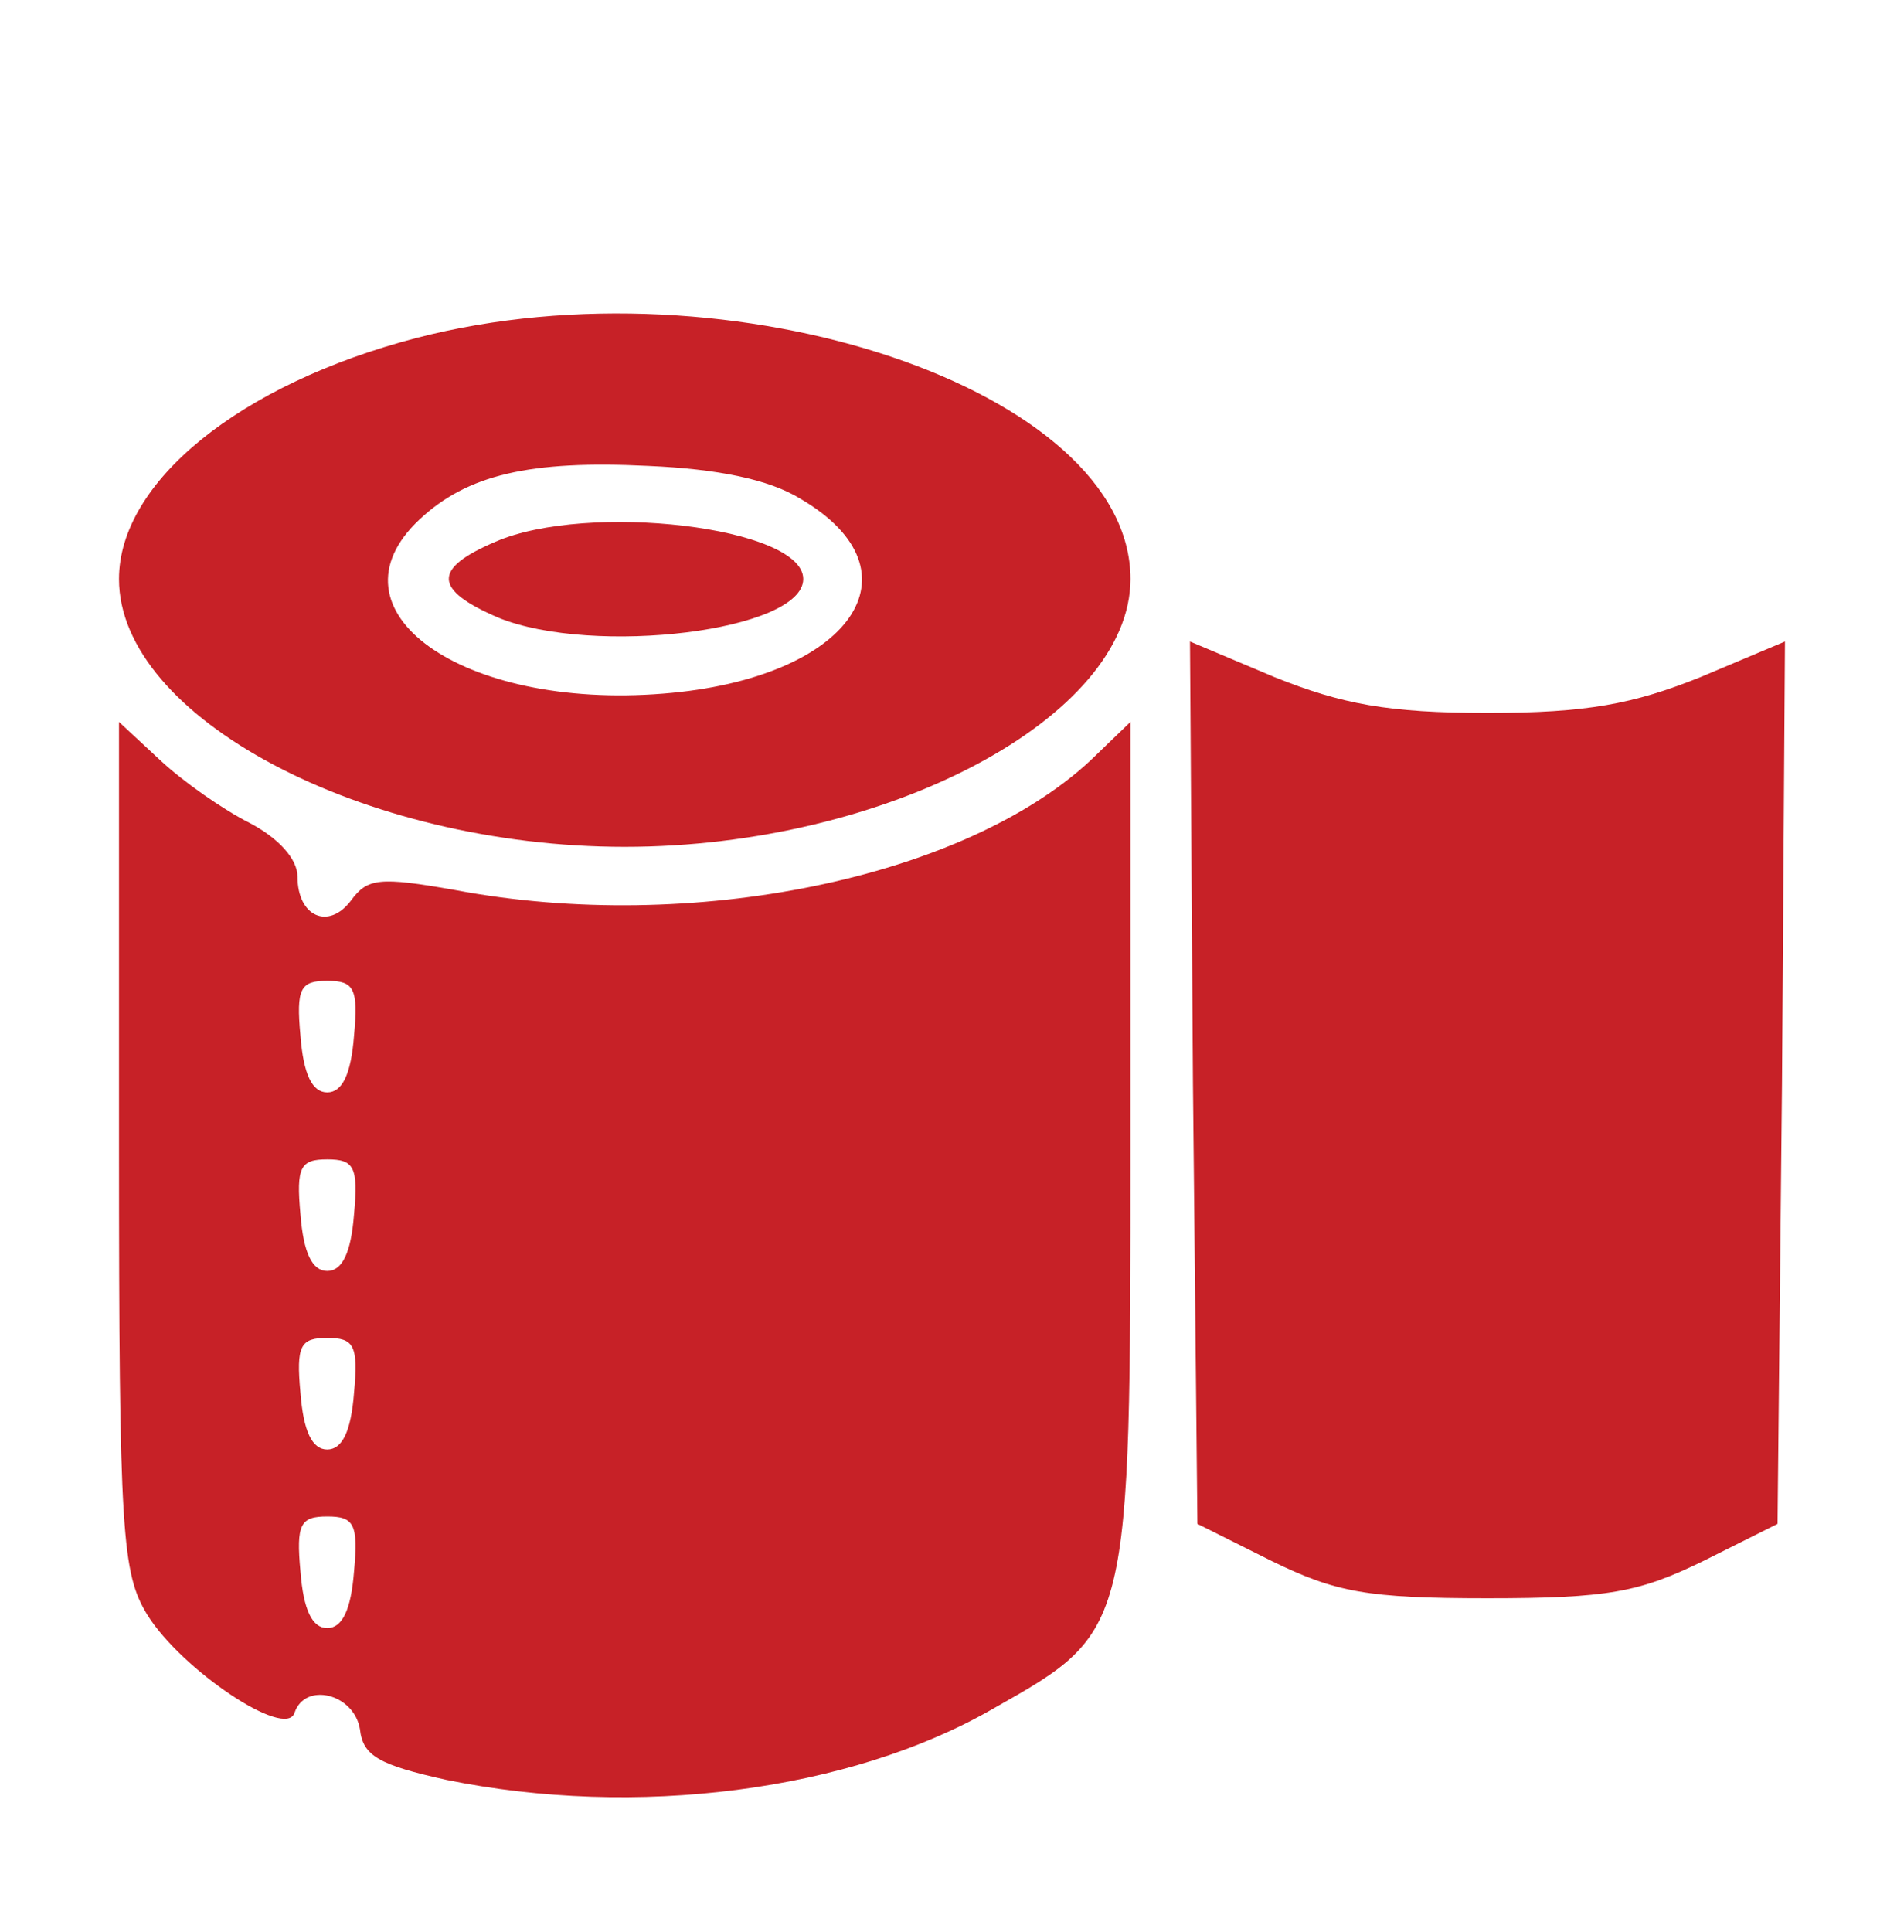
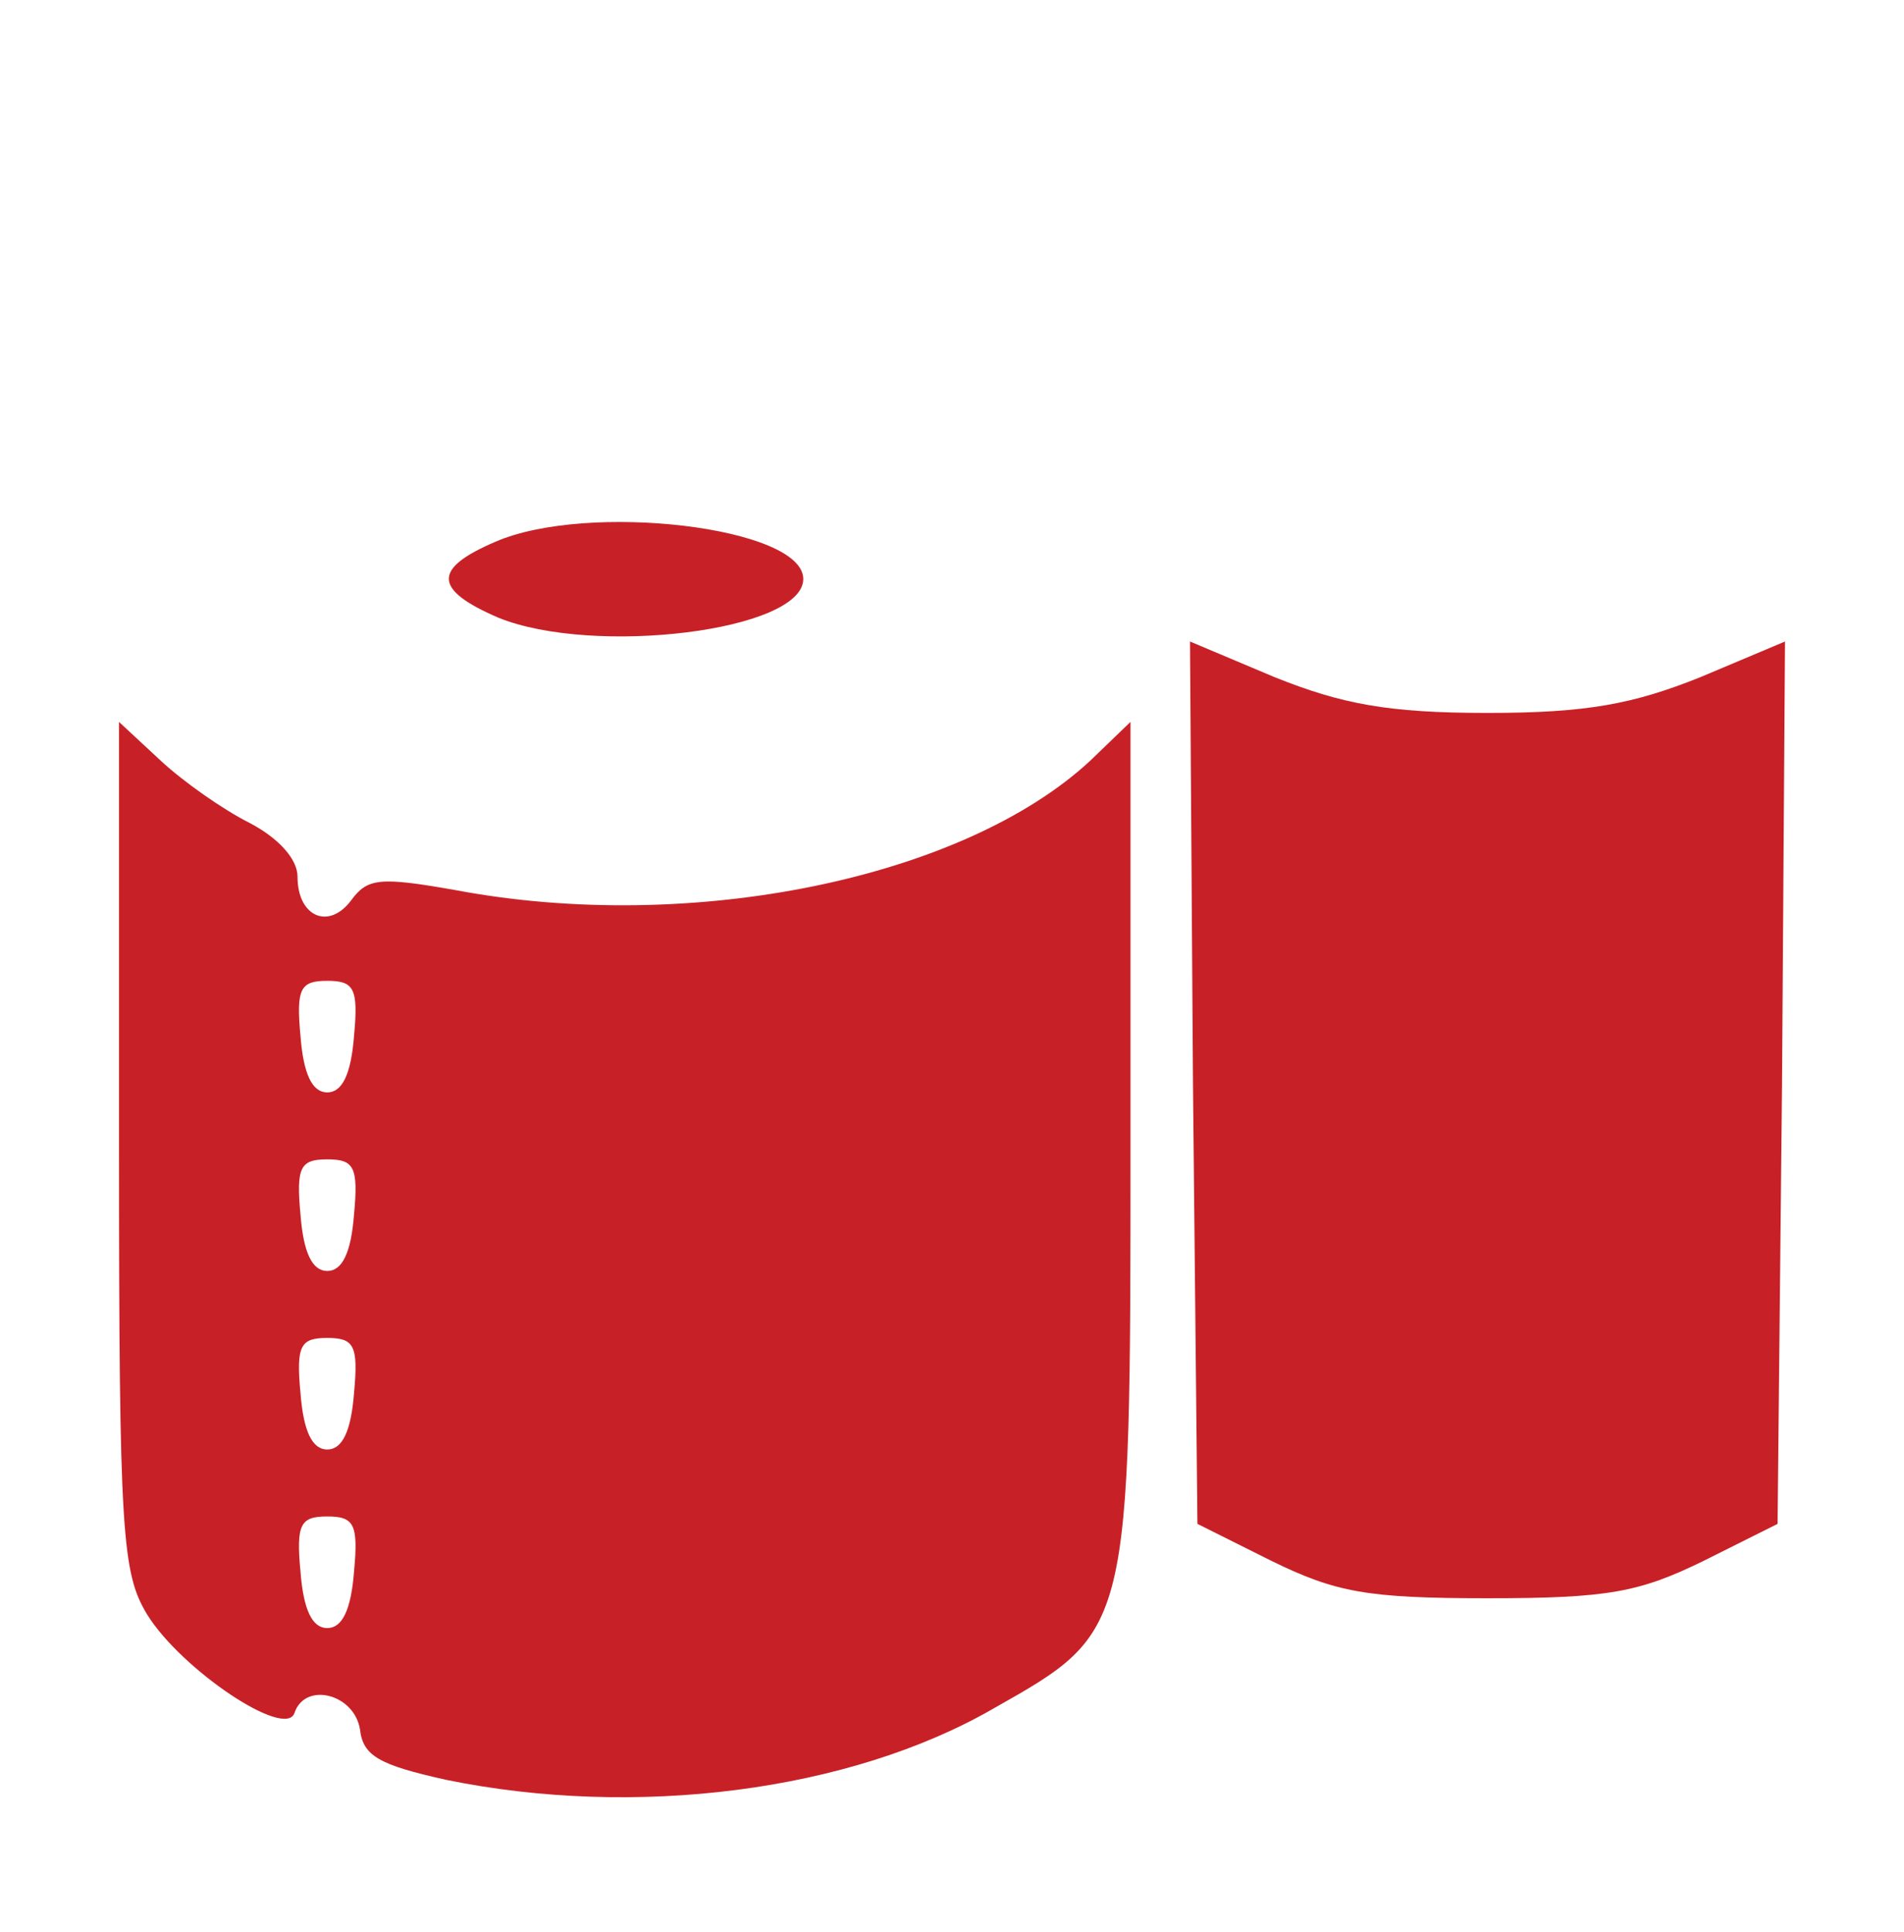
<svg xmlns="http://www.w3.org/2000/svg" width="70" height="71" viewBox="0 0 70 71" fill="none">
-   <path d="M15.312 12.422C8.805 14.117 4.375 17.727 4.375 21.281C4.375 26.367 13.344 31.125 22.969 31.125C32.594 31.125 41.562 26.367 41.562 21.281C41.562 14.336 26.906 9.414 15.312 12.422ZM29.422 18.328C34.016 21.008 31.281 24.945 24.391 25.492C16.953 26.094 11.867 22.43 15.422 19.094C17.172 17.453 19.469 16.906 23.844 17.125C26.359 17.234 28.273 17.617 29.422 18.328Z" fill="#C72127" />
  <path d="M18.211 19.913C15.914 20.897 15.914 21.663 18.321 22.702C21.821 24.124 29.532 23.194 29.532 21.28C29.532 19.366 21.602 18.436 18.211 19.913Z" fill="#C72127" />
  <path d="M43.859 39.82L44.023 56.008L46.758 57.375C49.109 58.523 50.258 58.742 54.688 58.742C59.117 58.742 60.266 58.523 62.617 57.375L65.352 56.008L65.516 39.82L65.625 23.578L62.508 24.891C60.047 25.875 58.352 26.203 54.688 26.203C51.023 26.203 49.328 25.875 46.867 24.891L43.75 23.578L43.859 39.82Z" fill="#C72127" />
  <path d="M4.375 42.119C4.375 56.392 4.484 57.814 5.414 59.346C6.672 61.369 10.5 63.939 10.828 62.955C11.211 61.806 13.016 62.244 13.234 63.556C13.344 64.541 13.945 64.869 16.406 65.416C23.352 66.838 31.227 65.853 36.531 62.791C41.562 59.947 41.562 60.002 41.562 42.119V26.533L40.086 27.955C35.438 32.275 25.43 34.353 16.734 32.713C13.945 32.221 13.508 32.275 12.906 33.096C12.086 34.189 10.938 33.697 10.938 32.221C10.938 31.564 10.227 30.799 9.188 30.252C8.203 29.76 6.727 28.721 5.906 27.955L4.375 26.533V42.119ZM13.016 38.072C12.906 39.494 12.578 40.15 12.031 40.15C11.484 40.15 11.156 39.494 11.047 38.072C10.883 36.322 11.047 36.049 12.031 36.049C13.016 36.049 13.18 36.322 13.016 38.072ZM13.016 44.635C12.906 46.056 12.578 46.713 12.031 46.713C11.484 46.713 11.156 46.056 11.047 44.635C10.883 42.885 11.047 42.611 12.031 42.611C13.016 42.611 13.18 42.885 13.016 44.635ZM13.016 51.197C12.906 52.619 12.578 53.275 12.031 53.275C11.484 53.275 11.156 52.619 11.047 51.197C10.883 49.447 11.047 49.174 12.031 49.174C13.016 49.174 13.18 49.447 13.016 51.197ZM13.016 57.76C12.906 59.181 12.578 59.838 12.031 59.838C11.484 59.838 11.156 59.181 11.047 57.76C10.883 56.01 11.047 55.736 12.031 55.736C13.016 55.736 13.18 56.01 13.016 57.76Z" fill="#C72127" />
</svg>